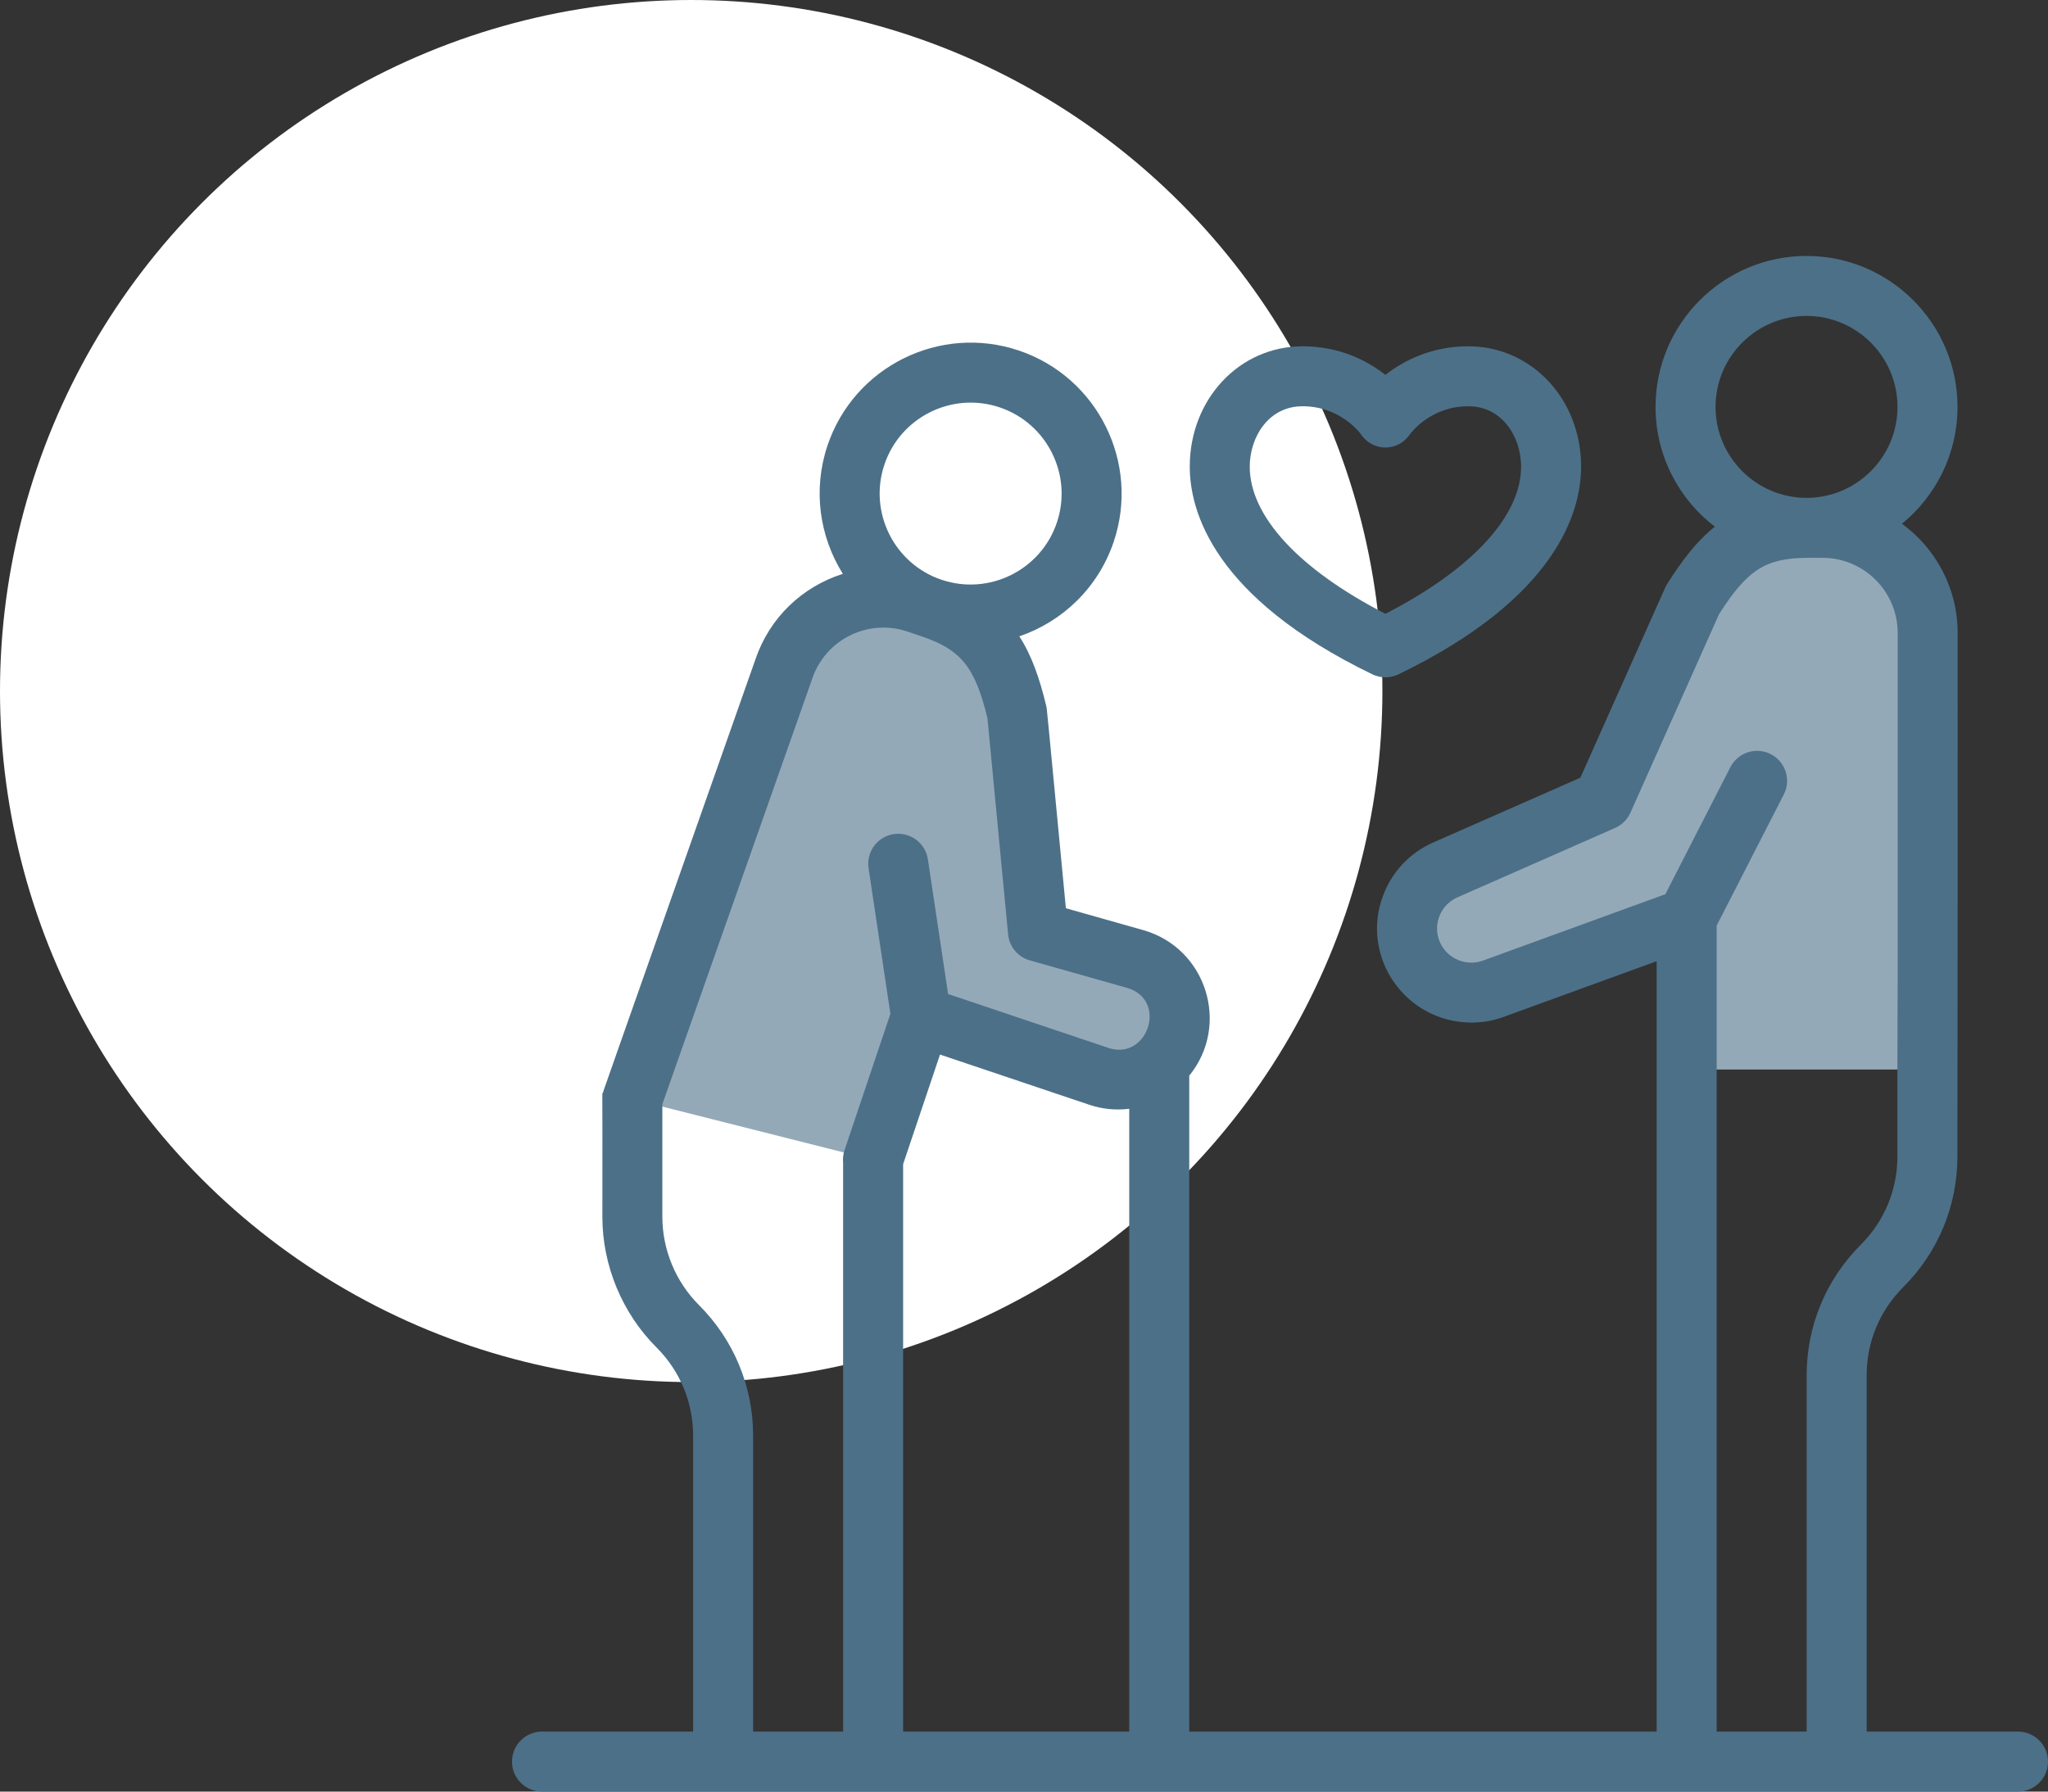
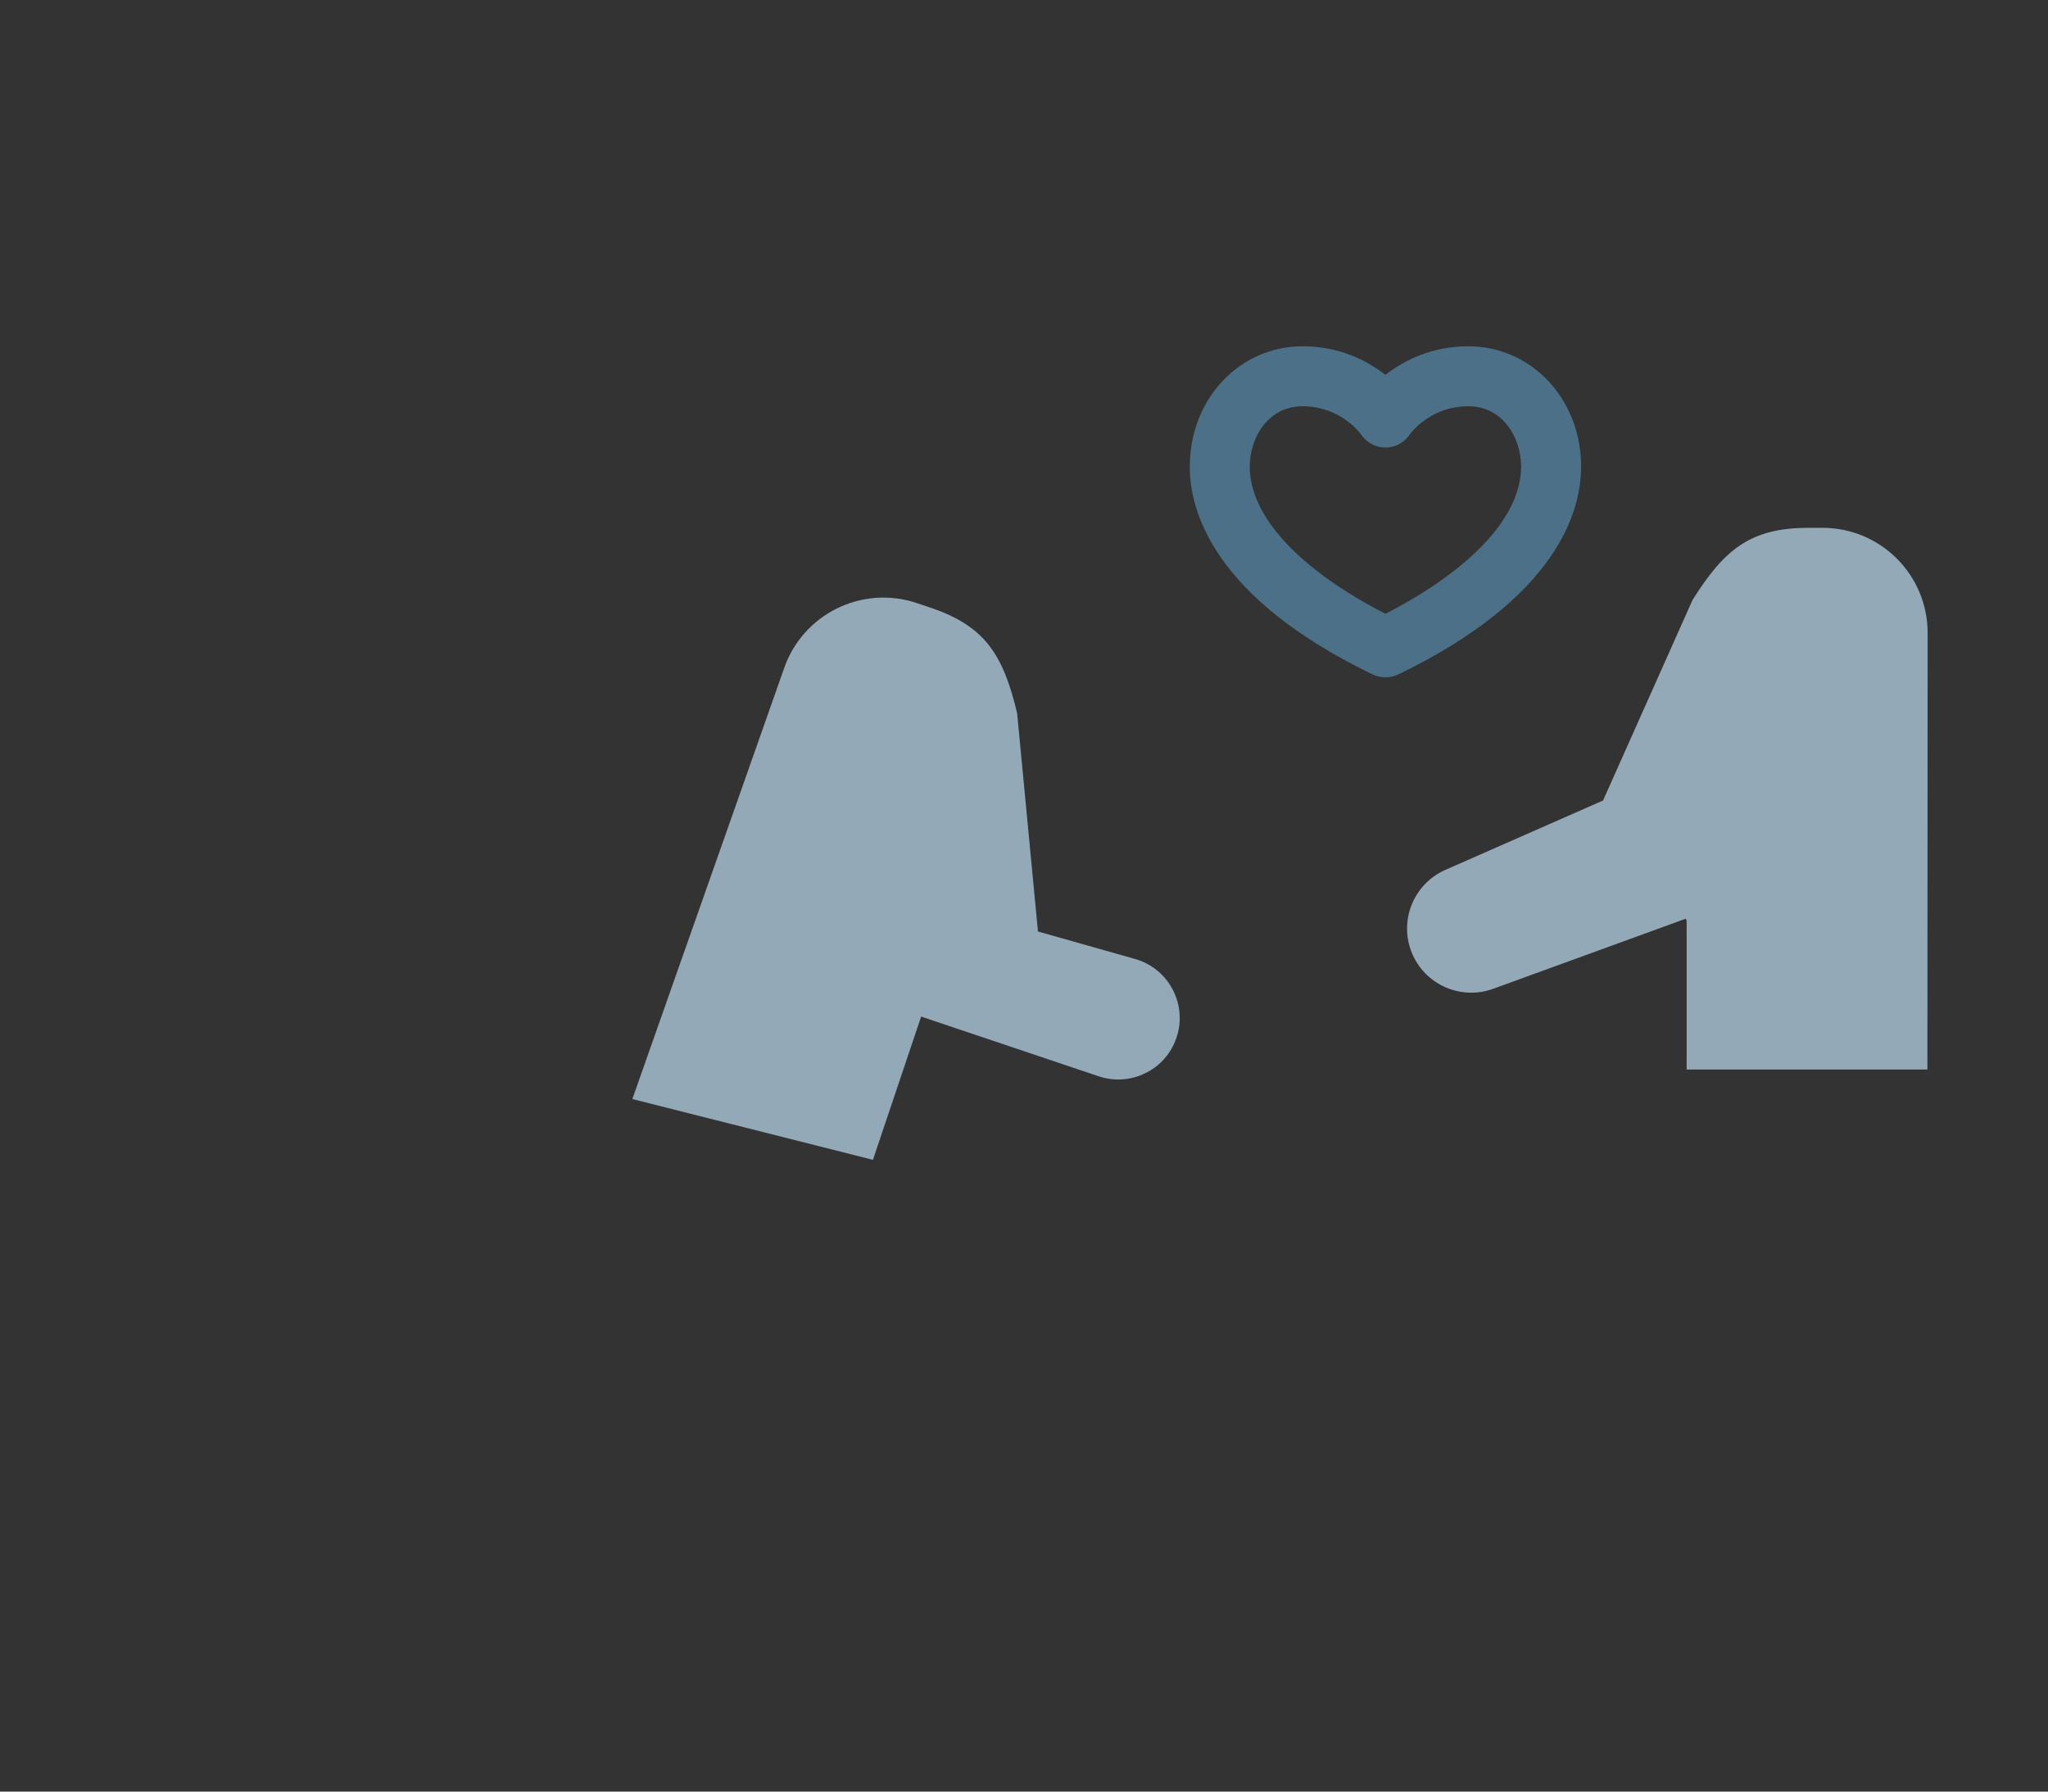
<svg xmlns="http://www.w3.org/2000/svg" width="80" height="70" viewBox="0 0 80 70" fill="none">
  <rect x="0" y="0" width="80" height="70" fill="#333333" stroke="none" />
-   <circle cx="27" cy="27" r="27" fill="white" />
  <path d="M35.982 39.719C33.52 47.037 34.233 44.918 34.099 45.316L24.701 42.941L30.616 26.147C31.339 23.998 33.668 22.841 35.816 23.564L36.343 23.741C38.491 24.465 39.187 25.596 39.731 27.862L40.545 36.395L44.335 37.468C45.758 37.87 46.482 39.45 45.857 40.791C45.349 41.889 44.08 42.445 42.917 42.052L35.982 39.719Z" fill="#94A9B8" />
  <path d="M65.852 35.894L58.326 38.634C57.119 39.074 55.753 38.526 55.198 37.339C54.605 36.066 55.175 34.554 56.459 33.988L62.619 31.277L66.112 23.448H66.111C67.35 21.475 68.37 20.623 70.637 20.623H71.192C73.46 20.623 75.298 22.462 75.298 24.729C75.298 24.889 75.299 22.798 75.289 41.787H65.885V35.983L65.852 35.894Z" fill="#94A9B8" />
-   <path d="M78.828 67.656H72.916V53.74C72.916 52.437 73.423 51.212 74.345 50.29C75.709 48.926 76.461 47.112 76.461 45.183C76.48 30.845 76.465 38.116 76.47 24.729C76.47 22.978 75.612 21.424 74.296 20.464C75.619 19.381 76.465 17.737 76.465 15.898C76.465 12.646 73.82 10 70.568 10C67.316 10 64.67 12.646 64.67 15.898C64.67 17.803 65.579 19.5 66.986 20.578C66.282 21.14 65.701 21.898 65.118 22.825C65.112 22.836 65.107 22.847 65.101 22.857C65.048 22.947 65.302 22.389 61.733 30.386L55.987 32.916C55.075 33.318 54.379 34.053 54.028 34.986C53.121 37.396 54.909 39.953 57.488 39.953C57.902 39.953 58.321 39.883 58.727 39.735L64.713 37.556V67.656H46.455V42.029C48.067 40.05 47.13 37.04 44.654 36.34L41.636 35.486C40.863 27.396 40.899 27.709 40.87 27.588C40.615 26.523 40.306 25.619 39.818 24.863C41.495 24.289 42.898 22.971 43.505 21.165C44.542 18.083 42.878 14.732 39.796 13.695C36.714 12.658 33.362 14.322 32.325 17.404C31.739 19.146 32.017 20.973 32.924 22.421C31.341 22.923 30.062 24.127 29.508 25.765C23.202 43.674 23.583 42.576 23.559 42.684C23.507 42.914 23.54 41.509 23.53 47.541C23.53 49.443 24.301 51.305 25.646 52.648C26.567 53.569 27.075 54.795 27.075 56.098V67.656H21.172C20.525 67.656 20 68.181 20 68.828C20 69.475 20.525 70 21.172 70H78.828C79.475 70 80 69.475 80 68.828C80 68.181 79.475 67.656 78.828 67.656V67.656ZM70.568 12.344C72.527 12.344 74.121 13.938 74.121 15.898C74.121 17.857 72.527 19.452 70.568 19.452C68.608 19.452 67.014 17.857 67.014 15.898C67.014 13.938 68.608 12.344 70.568 12.344V12.344ZM67.057 36.165L69.68 31.042C69.975 30.466 69.747 29.76 69.171 29.465C68.594 29.17 67.888 29.398 67.593 29.974L65.052 34.938L57.924 37.533C57.281 37.767 56.551 37.464 56.261 36.844C55.944 36.165 56.249 35.361 56.932 35.061L63.091 32.349C63.357 32.232 63.57 32.02 63.689 31.754L67.15 23.998C68.259 22.251 68.988 21.795 70.637 21.795H71.192C72.81 21.795 74.127 23.111 74.127 24.729V38.278C74.127 38.291 74.117 41.798 74.117 41.786C74.117 47.03 74.117 44.432 74.117 45.183C74.117 46.486 73.609 47.711 72.687 48.633C71.323 49.997 70.572 51.811 70.572 53.74V67.656H67.057C67.057 66.661 67.057 37.701 67.057 36.165V36.165ZM35.278 45.487L36.719 41.203L42.542 43.162C43.041 43.331 43.571 43.388 44.111 43.322V67.656H35.278V45.487ZM34.547 18.152C35.172 16.295 37.19 15.291 39.048 15.916C40.906 16.541 41.909 18.561 41.284 20.418C40.659 22.275 38.64 23.278 36.782 22.653C34.925 22.029 33.922 20.009 34.547 18.152V18.152ZM27.303 50.99C26.394 50.083 25.873 48.826 25.873 47.541V43.142C30.481 30.058 31.721 26.538 31.727 26.521C32.242 24.988 33.902 24.157 35.443 24.675L35.969 24.852C37.534 25.379 38.08 26.045 38.572 28.058L39.379 36.507C39.425 36.988 39.761 37.392 40.226 37.523L44.016 38.595C45.635 39.053 44.838 41.463 43.291 40.941L37.035 38.837L36.246 33.575C36.15 32.934 35.552 32.494 34.913 32.589C34.273 32.685 33.832 33.282 33.928 33.922L34.781 39.612L32.988 44.942C32.933 45.107 32.917 45.275 32.934 45.437V67.656H29.419V56.098C29.418 54.169 28.667 52.355 27.303 50.99Z" fill="#4C7088" />
  <path d="M53.608 26.347C53.933 26.504 54.309 26.501 54.629 26.347C60.835 23.343 61.762 19.973 61.762 18.232C61.762 15.595 59.826 13.53 57.354 13.53C55.899 13.53 54.819 14.1 54.118 14.646C53.417 14.099 52.338 13.53 50.883 13.53C48.411 13.53 46.475 15.595 46.475 18.232C46.475 19.973 47.401 23.343 53.608 26.347V26.347ZM50.882 15.873C52.314 15.873 53.083 16.861 53.154 16.957C53.617 17.662 54.619 17.663 55.082 16.957C55.154 16.861 55.922 15.873 57.354 15.873C58.695 15.873 59.418 17.088 59.418 18.232C59.418 20.166 57.495 22.245 54.118 23.982C50.741 22.245 48.818 20.166 48.818 18.232C48.819 17.088 49.542 15.873 50.882 15.873V15.873Z" fill="#4C7088" />
</svg>